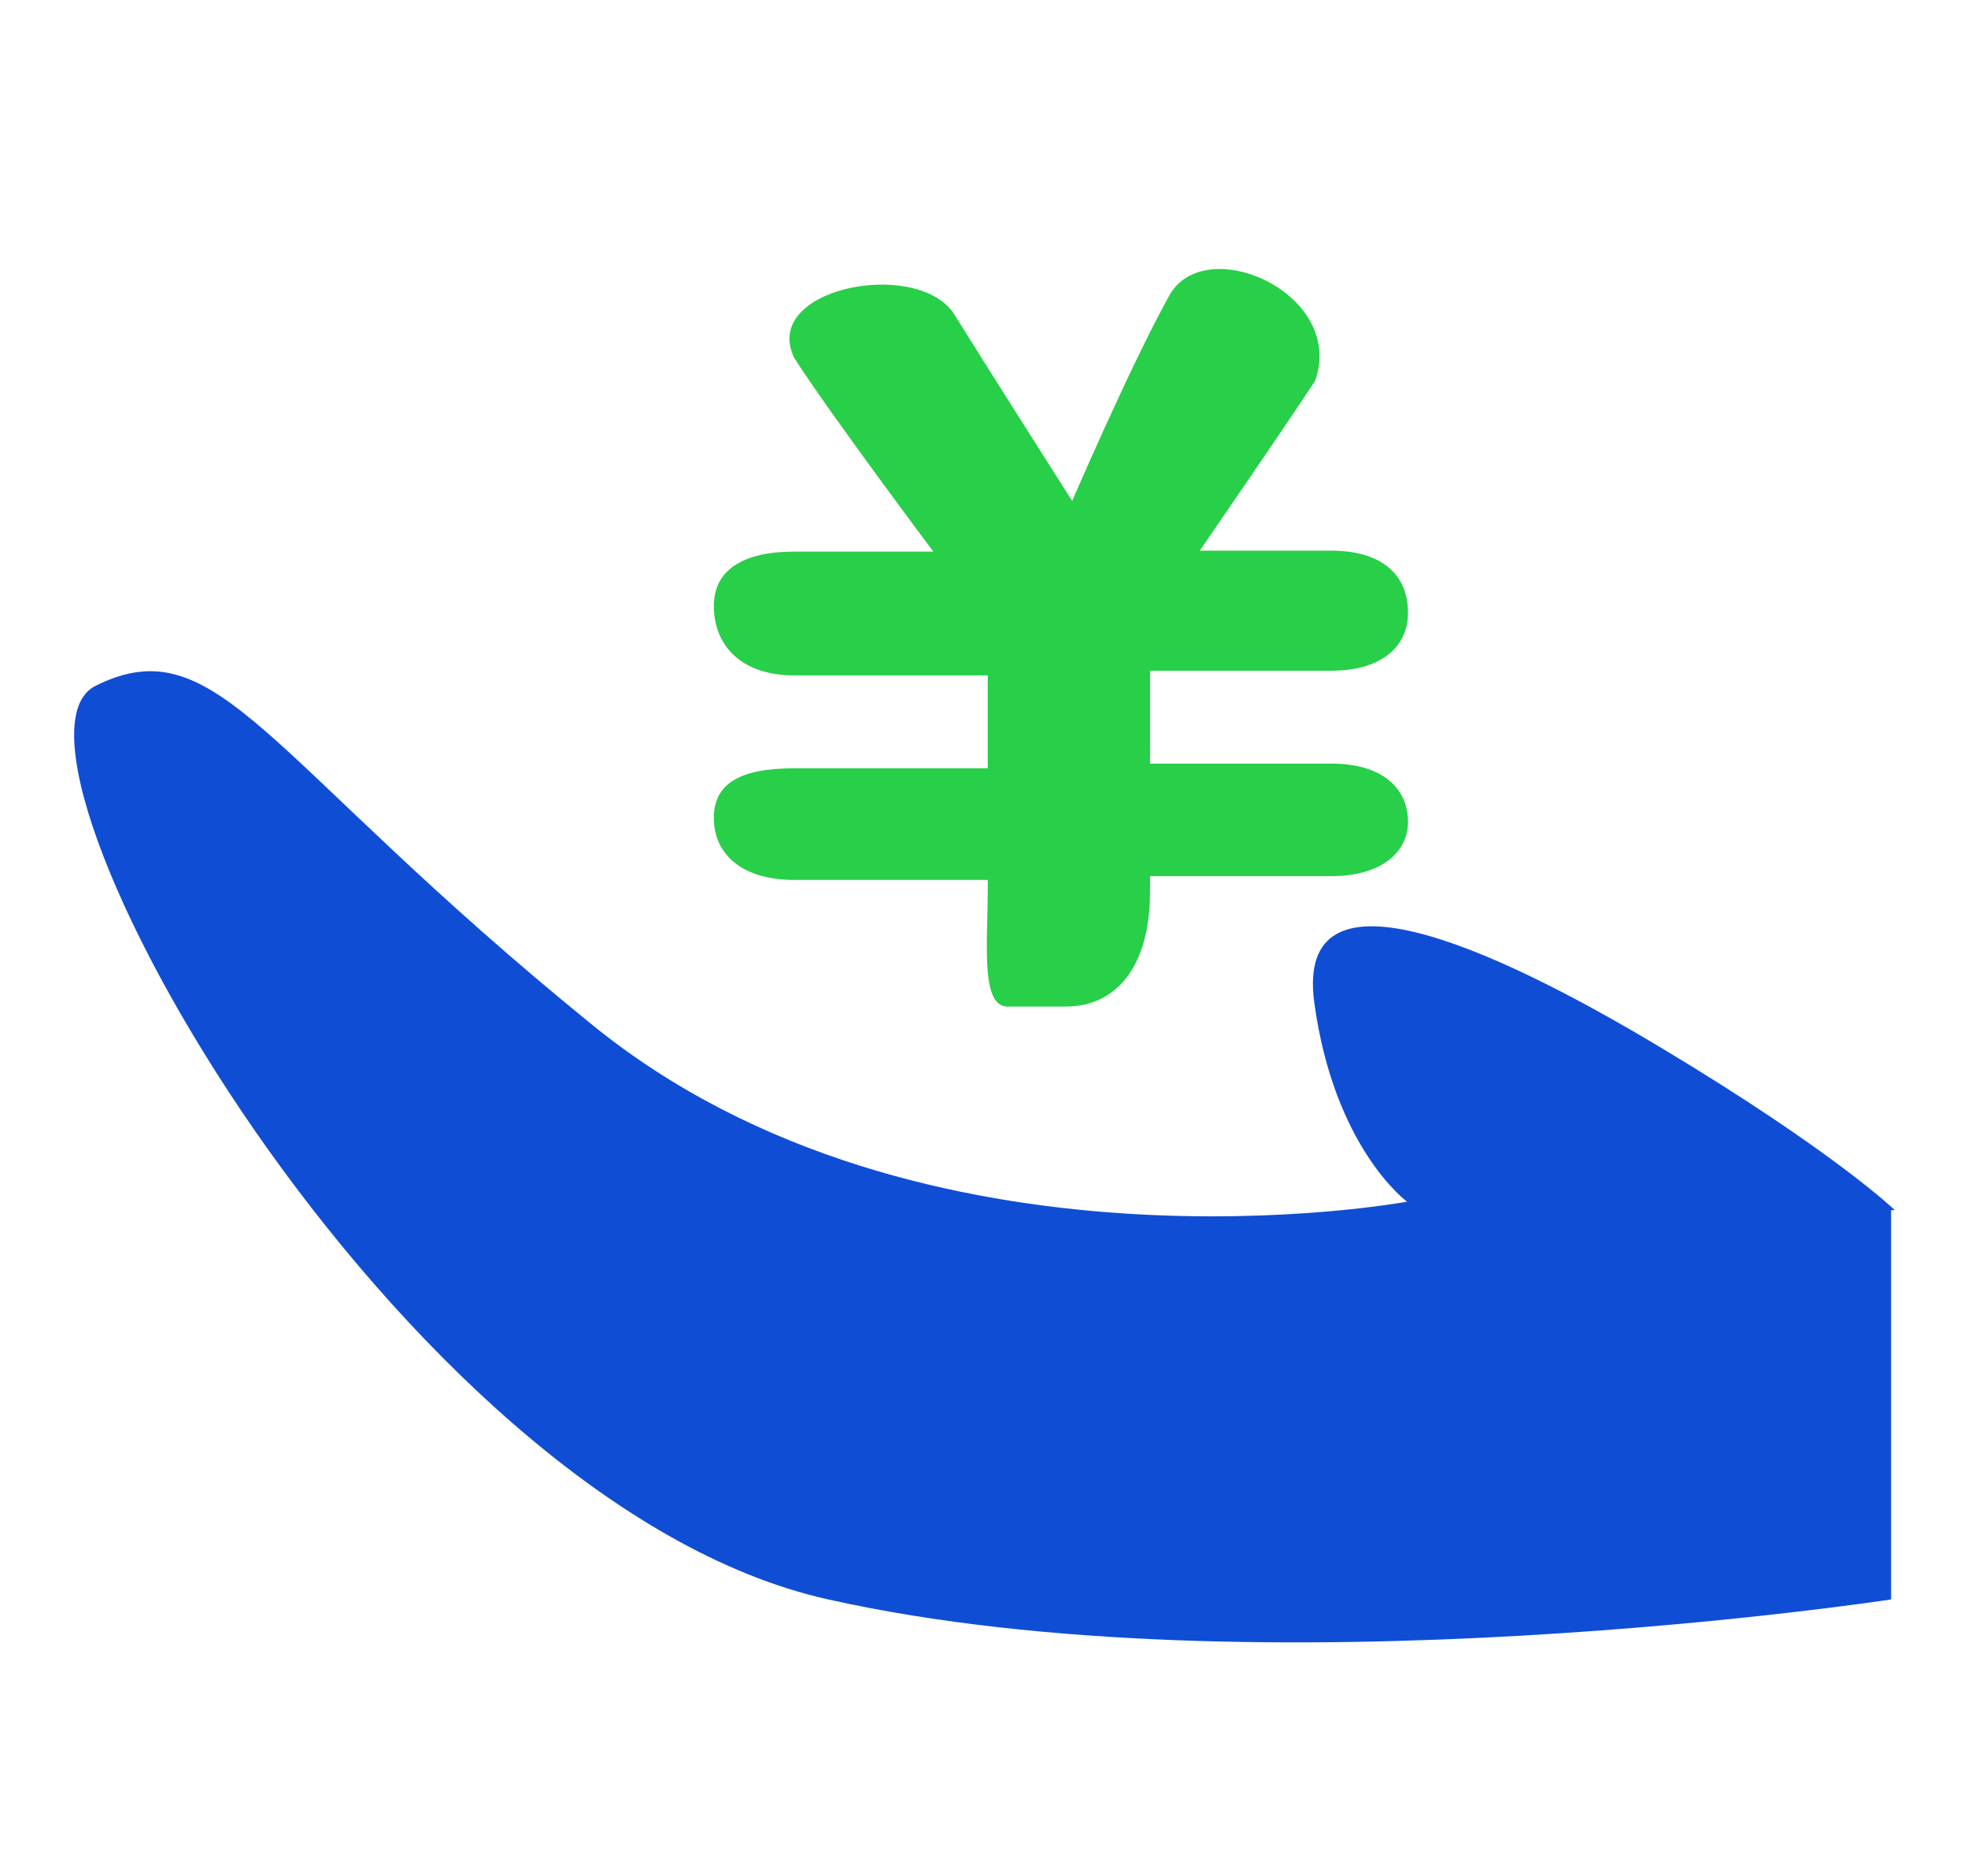
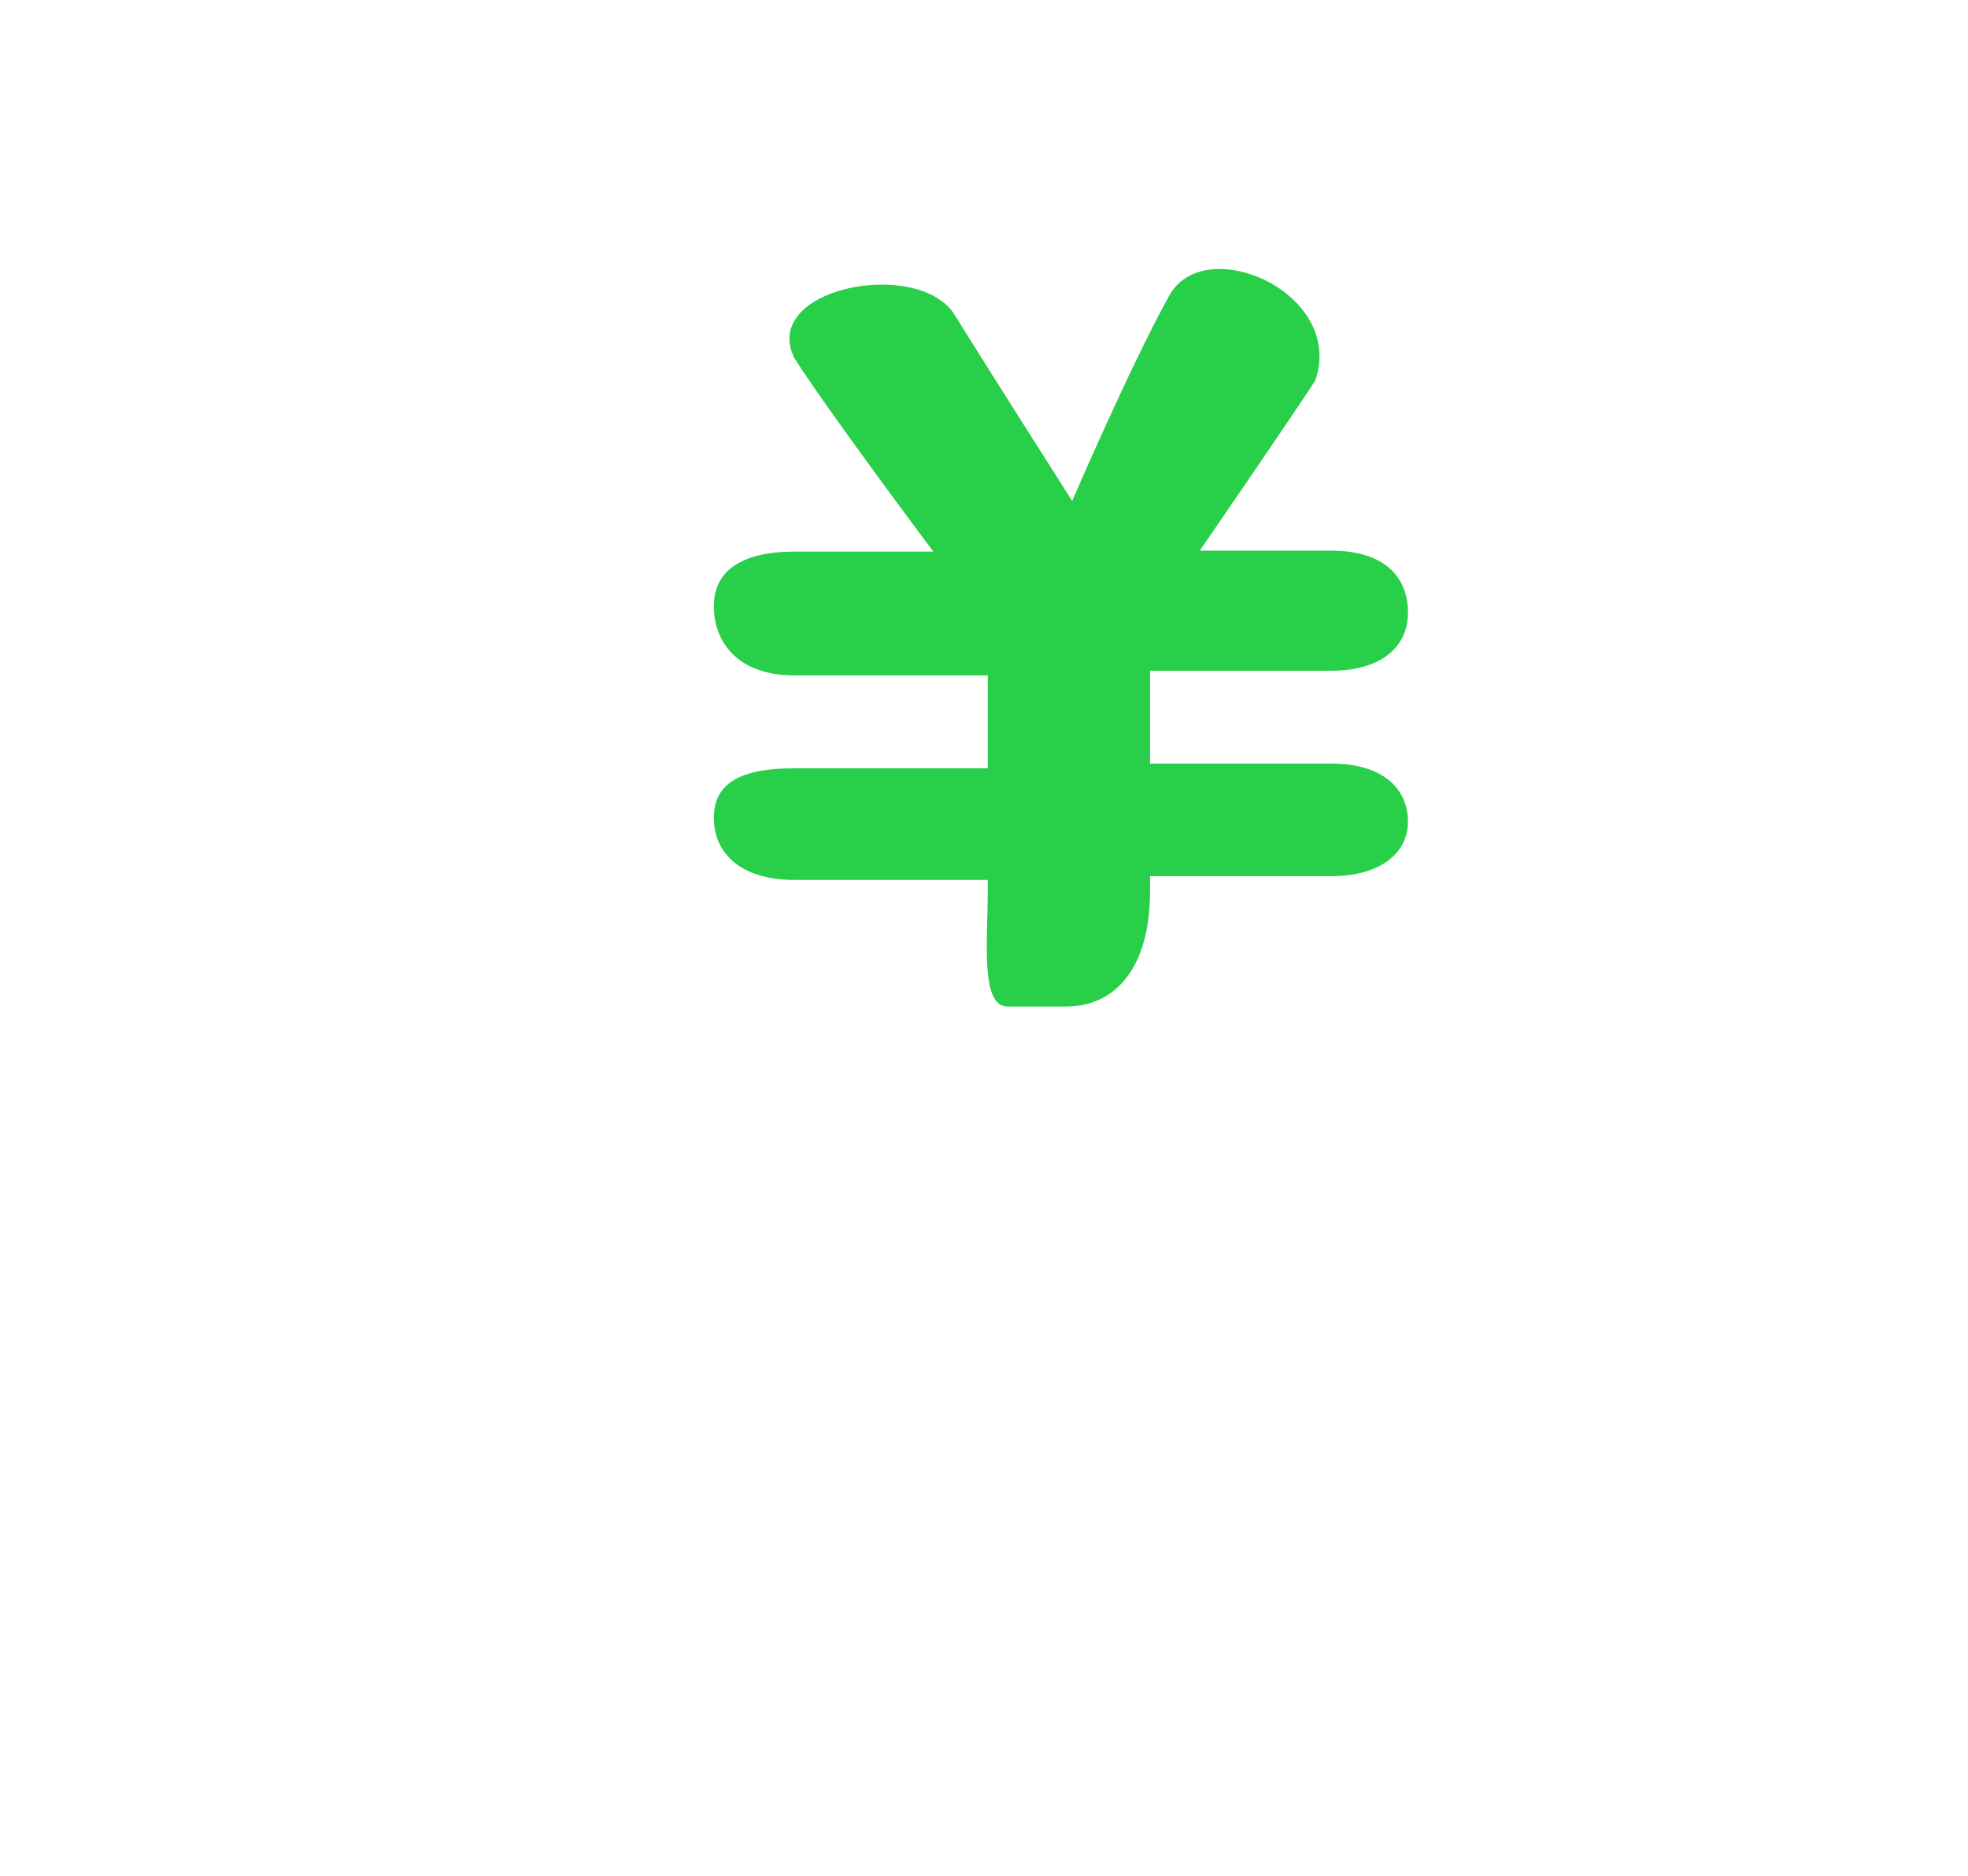
<svg xmlns="http://www.w3.org/2000/svg" version="1.1" id="图层_1" x="0px" y="0px" width="209.8px" height="200px" viewBox="0 0 209.8 200" style="enable-background:new 0 0 209.8 200;" xml:space="preserve">
  <style type="text/css">
	.st0{fill:#28CF48;}
	.st1{fill:#0F4ED4;}
</style>
  <path class="st0" d="M84.7,81.9h20.6V72H84.7c-5.8,0-8.6-3.3-8.6-7.4c0-3.7,2.9-5.8,8.6-5.8h14.8c0,0-11.1-14.8-14.8-20.6  c-3.7-7.4,12.7-10.7,16.9-4.9c4.1,6.6,12.7,20.1,12.7,20.1s6.2-14.4,10.3-21.8c3.7-7,18.9-0.4,15.6,9c-4.1,6.2-12.3,18.1-12.3,18.1  h14c5.8,0,8.2,2.9,8.2,6.6c0,3.7-2.9,6.2-8.2,6.2h-19.3v9.9h19.3c5.8,0,8.2,2.9,8.2,6.2s-2.9,5.8-8.2,5.8h-19.3V95  c0,8.2-3.7,12.3-9,12.3h-6.2c-2.9,0-2.1-7-2.1-12.3v-1.2H84.7c-5.8,0-8.6-2.9-8.6-6.6S78.9,81.9,84.7,81.9z" />
-   <path class="st1" d="M202,129c0,0-6.4-6.2-24.9-17.3s-39-20.1-37-4.9c2.1,15.6,9.9,21.3,9.9,21.3s-51.8,9.6-86.8-18.8  s-39.9-42.7-53-36.2s32.1,87.2,78.1,97.4c46,10.3,113.3,0,113.3,0V129H202z" />
</svg>